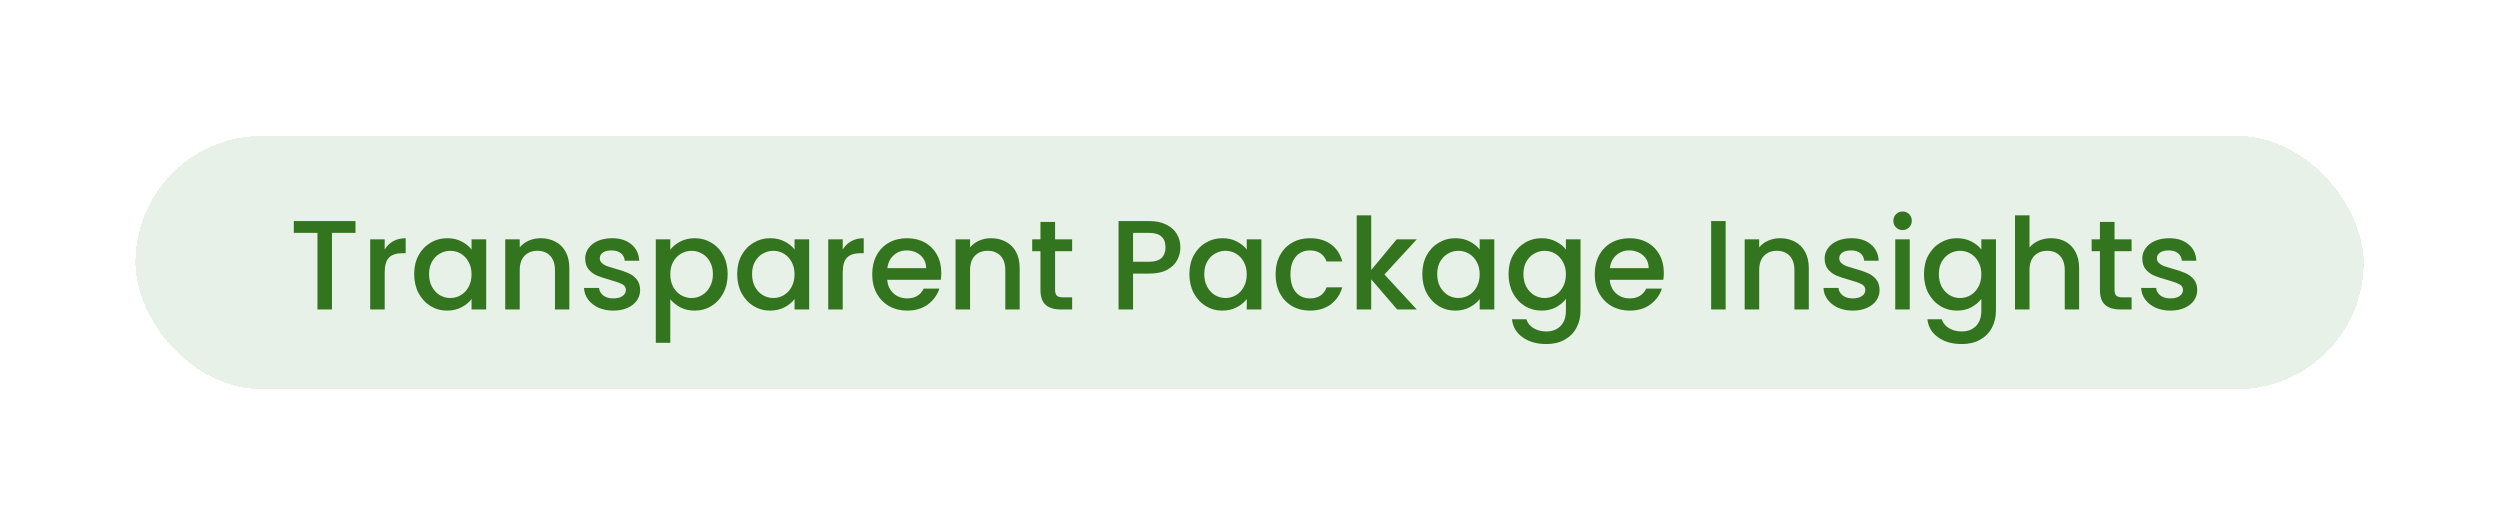
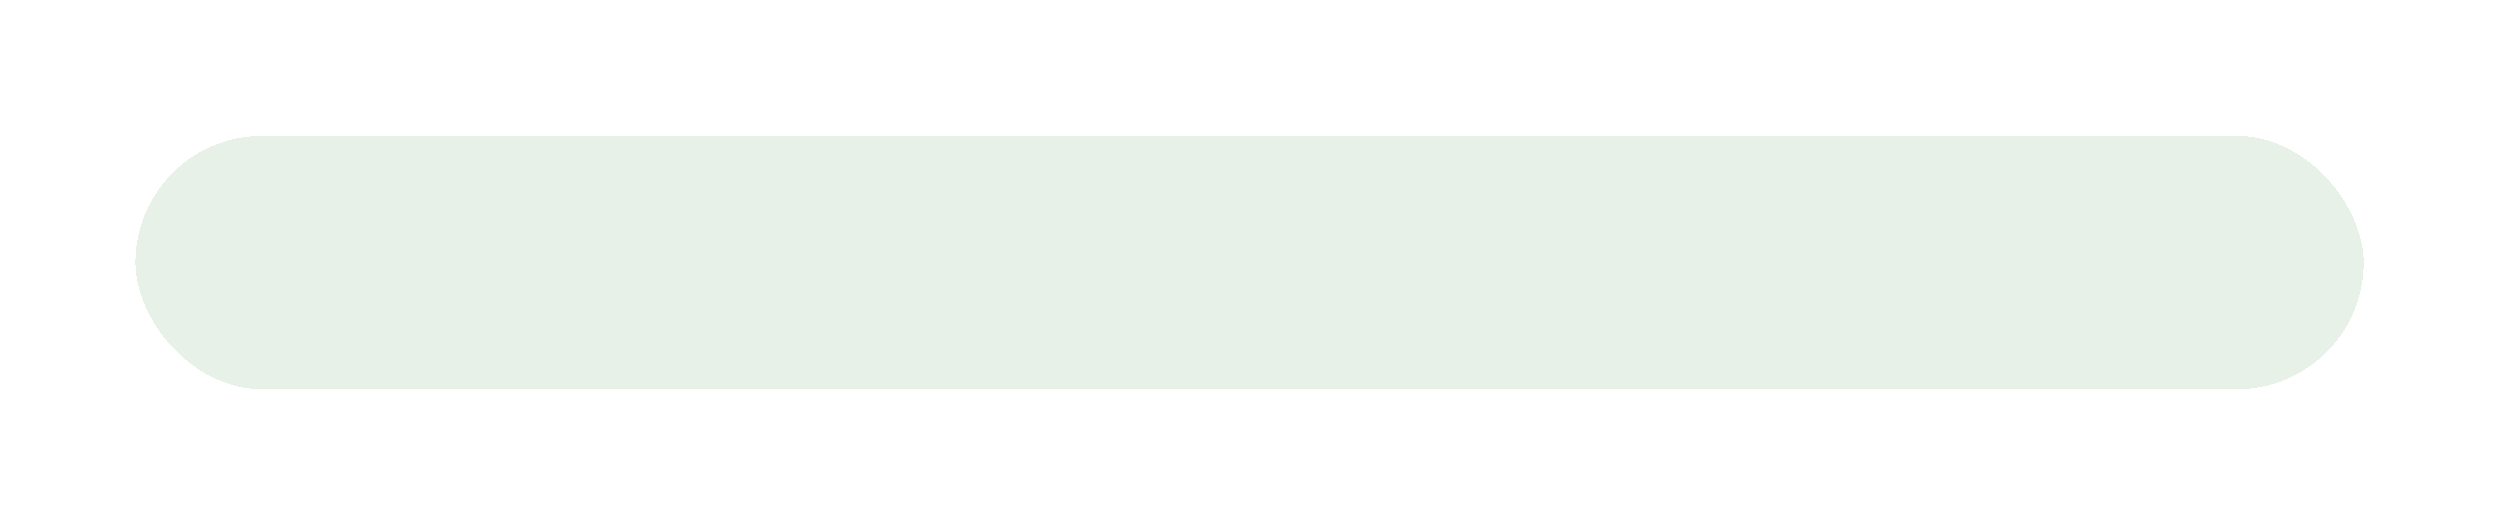
<svg xmlns="http://www.w3.org/2000/svg" width="240" height="50" viewBox="0 0 240 50" fill="none">
  <g filter="url(#filter0_d_11498_23299)">
    <rect x="13" y="8.935" width="213.914" height="24.322" rx="12.161" fill="#E8F1E7" shape-rendering="crispEdges" />
-     <path d="M34.128 17.108V18.244H31.869V25.596H30.476V18.244H28.205V17.108H34.128ZM36.93 19.843C37.134 19.502 37.402 19.237 37.736 19.05C38.078 18.854 38.481 18.757 38.945 18.757V20.198H38.591C38.045 20.198 37.63 20.336 37.345 20.613C37.069 20.89 36.93 21.37 36.93 22.054V25.596H35.538V18.866H36.93V19.843ZM39.761 22.201C39.761 21.525 39.899 20.926 40.176 20.405C40.461 19.884 40.844 19.481 41.324 19.196C41.812 18.903 42.35 18.757 42.936 18.757C43.465 18.757 43.925 18.863 44.316 19.074C44.715 19.278 45.032 19.534 45.269 19.843V18.866H46.673V25.596H45.269V24.594C45.032 24.912 44.711 25.176 44.304 25.388C43.897 25.6 43.433 25.706 42.912 25.706C42.334 25.706 41.804 25.559 41.324 25.266C40.844 24.965 40.461 24.549 40.176 24.02C39.899 23.483 39.761 22.876 39.761 22.201ZM45.269 22.225C45.269 21.761 45.171 21.358 44.975 21.016C44.788 20.674 44.54 20.413 44.23 20.234C43.921 20.055 43.587 19.966 43.229 19.966C42.871 19.966 42.537 20.055 42.228 20.234C41.918 20.405 41.666 20.662 41.471 21.004C41.283 21.337 41.19 21.736 41.19 22.201C41.19 22.665 41.283 23.072 41.471 23.422C41.666 23.772 41.918 24.041 42.228 24.228C42.545 24.407 42.879 24.497 43.229 24.497C43.587 24.497 43.921 24.407 44.23 24.228C44.54 24.049 44.788 23.788 44.975 23.446C45.171 23.096 45.269 22.689 45.269 22.225ZM51.897 18.757C52.426 18.757 52.898 18.866 53.313 19.086C53.737 19.306 54.066 19.632 54.303 20.063C54.539 20.495 54.657 21.016 54.657 21.627V25.596H53.277V21.834C53.277 21.232 53.126 20.772 52.825 20.454C52.524 20.128 52.112 19.966 51.591 19.966C51.07 19.966 50.655 20.128 50.346 20.454C50.044 20.772 49.894 21.232 49.894 21.834V25.596H48.502V18.866H49.894V19.636C50.122 19.359 50.411 19.143 50.761 18.989C51.119 18.834 51.498 18.757 51.897 18.757ZM58.875 25.706C58.346 25.706 57.87 25.612 57.446 25.425C57.031 25.229 56.701 24.969 56.457 24.643C56.213 24.309 56.083 23.939 56.066 23.532H57.507C57.532 23.817 57.666 24.057 57.91 24.252C58.163 24.439 58.476 24.533 58.851 24.533C59.241 24.533 59.543 24.46 59.754 24.313C59.974 24.159 60.084 23.963 60.084 23.727C60.084 23.475 59.962 23.287 59.718 23.165C59.482 23.043 59.103 22.909 58.582 22.762C58.077 22.624 57.666 22.49 57.349 22.359C57.031 22.229 56.754 22.029 56.518 21.761C56.29 21.492 56.176 21.138 56.176 20.698C56.176 20.34 56.282 20.015 56.494 19.721C56.705 19.42 57.007 19.184 57.397 19.013C57.796 18.842 58.252 18.757 58.765 18.757C59.531 18.757 60.145 18.952 60.609 19.343C61.081 19.726 61.334 20.251 61.366 20.918H59.974C59.95 20.617 59.828 20.377 59.608 20.198C59.388 20.019 59.091 19.929 58.716 19.929C58.35 19.929 58.069 19.998 57.874 20.137C57.678 20.275 57.581 20.458 57.581 20.686C57.581 20.865 57.646 21.016 57.776 21.138C57.906 21.26 58.065 21.358 58.252 21.431C58.44 21.496 58.716 21.582 59.083 21.688C59.571 21.818 59.97 21.952 60.279 22.091C60.597 22.221 60.87 22.416 61.098 22.677C61.326 22.937 61.444 23.283 61.452 23.715C61.452 24.098 61.346 24.439 61.134 24.741C60.923 25.042 60.621 25.278 60.231 25.449C59.848 25.62 59.396 25.706 58.875 25.706ZM64.348 19.856C64.585 19.546 64.906 19.286 65.313 19.074C65.72 18.863 66.18 18.757 66.693 18.757C67.279 18.757 67.813 18.903 68.293 19.196C68.781 19.481 69.164 19.884 69.441 20.405C69.718 20.926 69.856 21.525 69.856 22.201C69.856 22.876 69.718 23.483 69.441 24.02C69.164 24.549 68.781 24.965 68.293 25.266C67.813 25.559 67.279 25.706 66.693 25.706C66.18 25.706 65.724 25.604 65.325 25.4C64.927 25.189 64.601 24.928 64.348 24.619V28.795H62.956V18.866H64.348V19.856ZM68.44 22.201C68.44 21.736 68.342 21.337 68.147 21.004C67.959 20.662 67.707 20.405 67.389 20.234C67.08 20.055 66.746 19.966 66.388 19.966C66.038 19.966 65.704 20.055 65.386 20.234C65.077 20.413 64.825 20.674 64.629 21.016C64.442 21.358 64.348 21.761 64.348 22.225C64.348 22.689 64.442 23.096 64.629 23.446C64.825 23.788 65.077 24.049 65.386 24.228C65.704 24.407 66.038 24.497 66.388 24.497C66.746 24.497 67.08 24.407 67.389 24.228C67.707 24.041 67.959 23.772 68.147 23.422C68.342 23.072 68.44 22.665 68.44 22.201ZM70.769 22.201C70.769 21.525 70.907 20.926 71.184 20.405C71.469 19.884 71.852 19.481 72.332 19.196C72.821 18.903 73.358 18.757 73.944 18.757C74.473 18.757 74.933 18.863 75.324 19.074C75.723 19.278 76.041 19.534 76.277 19.843V18.866H77.681V25.596H76.277V24.594C76.041 24.912 75.719 25.176 75.312 25.388C74.905 25.6 74.441 25.706 73.92 25.706C73.342 25.706 72.812 25.559 72.332 25.266C71.852 24.965 71.469 24.549 71.184 24.02C70.907 23.483 70.769 22.876 70.769 22.201ZM76.277 22.225C76.277 21.761 76.179 21.358 75.984 21.016C75.796 20.674 75.548 20.413 75.239 20.234C74.929 20.055 74.596 19.966 74.237 19.966C73.879 19.966 73.545 20.055 73.236 20.234C72.927 20.405 72.674 20.662 72.479 21.004C72.291 21.337 72.198 21.736 72.198 22.201C72.198 22.665 72.291 23.072 72.479 23.422C72.674 23.772 72.927 24.041 73.236 24.228C73.553 24.407 73.887 24.497 74.237 24.497C74.596 24.497 74.929 24.407 75.239 24.228C75.548 24.049 75.796 23.788 75.984 23.446C76.179 23.096 76.277 22.689 76.277 22.225ZM80.902 19.843C81.106 19.502 81.374 19.237 81.708 19.05C82.05 18.854 82.453 18.757 82.917 18.757V20.198H82.563C82.017 20.198 81.602 20.336 81.317 20.613C81.04 20.89 80.902 21.37 80.902 22.054V25.596H79.51V18.866H80.902V19.843ZM90.364 22.066C90.364 22.319 90.348 22.547 90.315 22.75H85.174C85.215 23.287 85.414 23.719 85.772 24.045C86.13 24.37 86.57 24.533 87.091 24.533C87.84 24.533 88.369 24.22 88.679 23.593H90.181C89.977 24.212 89.607 24.72 89.07 25.119C88.54 25.51 87.881 25.706 87.091 25.706C86.448 25.706 85.87 25.563 85.357 25.278C84.852 24.985 84.453 24.578 84.16 24.057C83.875 23.528 83.733 22.917 83.733 22.225C83.733 21.533 83.871 20.926 84.148 20.405C84.433 19.876 84.828 19.469 85.332 19.184C85.846 18.899 86.432 18.757 87.091 18.757C87.726 18.757 88.292 18.895 88.789 19.172C89.285 19.449 89.672 19.84 89.949 20.344C90.226 20.841 90.364 21.415 90.364 22.066ZM88.911 21.627C88.903 21.114 88.719 20.703 88.361 20.393C88.003 20.084 87.559 19.929 87.03 19.929C86.55 19.929 86.139 20.084 85.797 20.393C85.455 20.694 85.251 21.105 85.186 21.627H88.911ZM95.129 18.757C95.658 18.757 96.131 18.866 96.546 19.086C96.969 19.306 97.299 19.632 97.535 20.063C97.771 20.495 97.889 21.016 97.889 21.627V25.596H96.509V21.834C96.509 21.232 96.359 20.772 96.057 20.454C95.756 20.128 95.345 19.966 94.824 19.966C94.303 19.966 93.888 20.128 93.578 20.454C93.277 20.772 93.126 21.232 93.126 21.834V25.596H91.734V18.866H93.126V19.636C93.354 19.359 93.643 19.143 93.993 18.989C94.352 18.834 94.73 18.757 95.129 18.757ZM101.289 20.002V23.727C101.289 23.98 101.346 24.163 101.46 24.277C101.582 24.383 101.786 24.435 102.071 24.435H102.926V25.596H101.827C101.2 25.596 100.719 25.449 100.386 25.156C100.052 24.863 99.885 24.387 99.885 23.727V20.002H99.091V18.866H99.885V17.193H101.289V18.866H102.926V20.002H101.289ZM113.317 19.636C113.317 20.067 113.215 20.474 113.011 20.857C112.808 21.24 112.482 21.553 112.034 21.797C111.586 22.034 111.013 22.152 110.312 22.152H108.774V25.596H107.381V17.108H110.312C110.964 17.108 111.513 17.222 111.961 17.45C112.417 17.67 112.755 17.971 112.975 18.354C113.203 18.736 113.317 19.164 113.317 19.636ZM110.312 21.016C110.842 21.016 111.236 20.898 111.497 20.662C111.757 20.418 111.888 20.076 111.888 19.636C111.888 18.708 111.363 18.244 110.312 18.244H108.774V21.016H110.312ZM114.18 22.201C114.18 21.525 114.319 20.926 114.596 20.405C114.881 19.884 115.263 19.481 115.744 19.196C116.232 18.903 116.769 18.757 117.356 18.757C117.885 18.757 118.345 18.863 118.736 19.074C119.135 19.278 119.452 19.534 119.688 19.843V18.866H121.093V25.596H119.688V24.594C119.452 24.912 119.13 25.176 118.723 25.388C118.316 25.6 117.852 25.706 117.331 25.706C116.753 25.706 116.224 25.559 115.744 25.266C115.263 24.965 114.881 24.549 114.596 24.02C114.319 23.483 114.18 22.876 114.18 22.201ZM119.688 22.225C119.688 21.761 119.59 21.358 119.395 21.016C119.208 20.674 118.959 20.413 118.65 20.234C118.341 20.055 118.007 19.966 117.649 19.966C117.29 19.966 116.957 20.055 116.647 20.234C116.338 20.405 116.085 20.662 115.89 21.004C115.703 21.337 115.609 21.736 115.609 22.201C115.609 22.665 115.703 23.072 115.89 23.422C116.085 23.772 116.338 24.041 116.647 24.228C116.965 24.407 117.299 24.497 117.649 24.497C118.007 24.497 118.341 24.407 118.65 24.228C118.959 24.049 119.208 23.788 119.395 23.446C119.59 23.096 119.688 22.689 119.688 22.225ZM122.457 22.225C122.457 21.533 122.596 20.926 122.872 20.405C123.157 19.876 123.548 19.469 124.045 19.184C124.541 18.899 125.111 18.757 125.754 18.757C126.569 18.757 127.24 18.952 127.77 19.343C128.307 19.726 128.669 20.275 128.856 20.991H127.354C127.232 20.658 127.037 20.397 126.768 20.21C126.499 20.023 126.162 19.929 125.754 19.929C125.185 19.929 124.729 20.133 124.387 20.54C124.053 20.939 123.886 21.5 123.886 22.225C123.886 22.95 124.053 23.515 124.387 23.922C124.729 24.33 125.185 24.533 125.754 24.533C126.56 24.533 127.094 24.179 127.354 23.471H128.856C128.661 24.154 128.295 24.7 127.757 25.107C127.22 25.506 126.552 25.706 125.754 25.706C125.111 25.706 124.541 25.563 124.045 25.278C123.548 24.985 123.157 24.578 122.872 24.057C122.596 23.528 122.457 22.917 122.457 22.225ZM132.906 22.237L136.008 25.596H134.127L131.636 22.701V25.596H130.244V16.558H131.636V21.81L134.079 18.866H136.008L132.906 22.237ZM136.542 22.201C136.542 21.525 136.68 20.926 136.957 20.405C137.242 19.884 137.625 19.481 138.105 19.196C138.594 18.903 139.131 18.757 139.717 18.757C140.246 18.757 140.706 18.863 141.097 19.074C141.496 19.278 141.814 19.534 142.05 19.843V18.866H143.454V25.596H142.05V24.594C141.814 24.912 141.492 25.176 141.085 25.388C140.678 25.6 140.214 25.706 139.693 25.706C139.115 25.706 138.586 25.559 138.105 25.266C137.625 24.965 137.242 24.549 136.957 24.02C136.68 23.483 136.542 22.876 136.542 22.201ZM142.05 22.225C142.05 21.761 141.952 21.358 141.757 21.016C141.569 20.674 141.321 20.413 141.012 20.234C140.702 20.055 140.369 19.966 140.01 19.966C139.652 19.966 139.318 20.055 139.009 20.234C138.7 20.405 138.447 20.662 138.252 21.004C138.064 21.337 137.971 21.736 137.971 22.201C137.971 22.665 138.064 23.072 138.252 23.422C138.447 23.772 138.7 24.041 139.009 24.228C139.326 24.407 139.66 24.497 140.01 24.497C140.369 24.497 140.702 24.407 141.012 24.228C141.321 24.049 141.569 23.788 141.757 23.446C141.952 23.096 142.05 22.689 142.05 22.225ZM147.994 18.757C148.515 18.757 148.975 18.863 149.374 19.074C149.781 19.278 150.099 19.534 150.327 19.843V18.866H151.731V25.706C151.731 26.324 151.601 26.874 151.34 27.354C151.08 27.843 150.701 28.225 150.204 28.502C149.716 28.779 149.13 28.917 148.446 28.917C147.534 28.917 146.777 28.702 146.174 28.27C145.572 27.847 145.23 27.269 145.148 26.536H146.528C146.634 26.886 146.858 27.167 147.2 27.379C147.55 27.598 147.965 27.708 148.446 27.708C149.008 27.708 149.459 27.537 149.801 27.195C150.152 26.854 150.327 26.357 150.327 25.706V24.582C150.09 24.899 149.769 25.168 149.362 25.388C148.963 25.6 148.507 25.706 147.994 25.706C147.408 25.706 146.87 25.559 146.382 25.266C145.902 24.965 145.519 24.549 145.234 24.02C144.957 23.483 144.819 22.876 144.819 22.201C144.819 21.525 144.957 20.926 145.234 20.405C145.519 19.884 145.902 19.481 146.382 19.196C146.87 18.903 147.408 18.757 147.994 18.757ZM150.327 22.225C150.327 21.761 150.229 21.358 150.033 21.016C149.846 20.674 149.598 20.413 149.289 20.234C148.979 20.055 148.645 19.966 148.287 19.966C147.929 19.966 147.595 20.055 147.286 20.234C146.976 20.405 146.724 20.662 146.528 21.004C146.341 21.337 146.248 21.736 146.248 22.201C146.248 22.665 146.341 23.072 146.528 23.422C146.724 23.772 146.976 24.041 147.286 24.228C147.603 24.407 147.937 24.497 148.287 24.497C148.645 24.497 148.979 24.407 149.289 24.228C149.598 24.049 149.846 23.788 150.033 23.446C150.229 23.096 150.327 22.689 150.327 22.225ZM159.727 22.066C159.727 22.319 159.711 22.547 159.678 22.75H154.537C154.577 23.287 154.777 23.719 155.135 24.045C155.493 24.37 155.933 24.533 156.454 24.533C157.203 24.533 157.732 24.22 158.042 23.593H159.544C159.34 24.212 158.97 24.72 158.432 25.119C157.903 25.51 157.244 25.706 156.454 25.706C155.811 25.706 155.233 25.563 154.72 25.278C154.215 24.985 153.816 24.578 153.523 24.057C153.238 23.528 153.096 22.917 153.096 22.225C153.096 21.533 153.234 20.926 153.511 20.405C153.796 19.876 154.191 19.469 154.695 19.184C155.208 18.899 155.794 18.757 156.454 18.757C157.089 18.757 157.655 18.895 158.151 19.172C158.648 19.449 159.035 19.84 159.312 20.344C159.588 20.841 159.727 21.415 159.727 22.066ZM158.274 21.627C158.265 21.114 158.082 20.703 157.724 20.393C157.366 20.084 156.922 19.929 156.393 19.929C155.913 19.929 155.501 20.084 155.159 20.393C154.817 20.694 154.614 21.105 154.549 21.627H158.274ZM165.662 17.108V25.596H164.269V17.108H165.662ZM170.884 18.757C171.414 18.757 171.886 18.866 172.301 19.086C172.724 19.306 173.054 19.632 173.29 20.063C173.526 20.495 173.645 21.016 173.645 21.627V25.596H172.264V21.834C172.264 21.232 172.114 20.772 171.813 20.454C171.511 20.128 171.1 19.966 170.579 19.966C170.058 19.966 169.643 20.128 169.334 20.454C169.032 20.772 168.882 21.232 168.882 21.834V25.596H167.489V18.866H168.882V19.636C169.11 19.359 169.399 19.143 169.749 18.989C170.107 18.834 170.486 18.757 170.884 18.757ZM177.863 25.706C177.334 25.706 176.857 25.612 176.434 25.425C176.019 25.229 175.689 24.969 175.445 24.643C175.201 24.309 175.07 23.939 175.054 23.532H176.495C176.519 23.817 176.654 24.057 176.898 24.252C177.15 24.439 177.464 24.533 177.838 24.533C178.229 24.533 178.53 24.46 178.742 24.313C178.962 24.159 179.072 23.963 179.072 23.727C179.072 23.475 178.95 23.287 178.706 23.165C178.469 23.043 178.091 22.909 177.57 22.762C177.065 22.624 176.654 22.49 176.336 22.359C176.019 22.229 175.742 22.029 175.506 21.761C175.278 21.492 175.164 21.138 175.164 20.698C175.164 20.34 175.27 20.015 175.481 19.721C175.693 19.42 175.994 19.184 176.385 19.013C176.784 18.842 177.24 18.757 177.753 18.757C178.518 18.757 179.133 18.952 179.597 19.343C180.069 19.726 180.322 20.251 180.354 20.918H178.962C178.938 20.617 178.815 20.377 178.596 20.198C178.376 20.019 178.079 19.929 177.704 19.929C177.338 19.929 177.057 19.998 176.861 20.137C176.666 20.275 176.568 20.458 176.568 20.686C176.568 20.865 176.633 21.016 176.764 21.138C176.894 21.26 177.053 21.358 177.24 21.431C177.427 21.496 177.704 21.582 178.07 21.688C178.559 21.818 178.958 21.952 179.267 22.091C179.585 22.221 179.858 22.416 180.086 22.677C180.313 22.937 180.432 23.283 180.44 23.715C180.44 24.098 180.334 24.439 180.122 24.741C179.91 25.042 179.609 25.278 179.218 25.449C178.836 25.62 178.384 25.706 177.863 25.706ZM182.652 17.975C182.4 17.975 182.188 17.89 182.017 17.719C181.846 17.548 181.761 17.336 181.761 17.084C181.761 16.831 181.846 16.619 182.017 16.448C182.188 16.277 182.4 16.192 182.652 16.192C182.897 16.192 183.104 16.277 183.275 16.448C183.446 16.619 183.532 16.831 183.532 17.084C183.532 17.336 183.446 17.548 183.275 17.719C183.104 17.89 182.897 17.975 182.652 17.975ZM183.336 18.866V25.596H181.944V18.866H183.336ZM187.875 18.757C188.396 18.757 188.856 18.863 189.255 19.074C189.662 19.278 189.98 19.534 190.208 19.843V18.866H191.612V25.706C191.612 26.324 191.482 26.874 191.221 27.354C190.961 27.843 190.582 28.225 190.086 28.502C189.597 28.779 189.011 28.917 188.327 28.917C187.415 28.917 186.658 28.702 186.056 28.27C185.453 27.847 185.111 27.269 185.03 26.536H186.41C186.516 26.886 186.739 27.167 187.081 27.379C187.432 27.598 187.847 27.708 188.327 27.708C188.889 27.708 189.341 27.537 189.683 27.195C190.033 26.854 190.208 26.357 190.208 25.706V24.582C189.972 24.899 189.65 25.168 189.243 25.388C188.844 25.6 188.388 25.706 187.875 25.706C187.289 25.706 186.752 25.559 186.263 25.266C185.783 24.965 185.4 24.549 185.115 24.02C184.838 23.483 184.7 22.876 184.7 22.201C184.7 21.525 184.838 20.926 185.115 20.405C185.4 19.884 185.783 19.481 186.263 19.196C186.752 18.903 187.289 18.757 187.875 18.757ZM190.208 22.225C190.208 21.761 190.11 21.358 189.915 21.016C189.727 20.674 189.479 20.413 189.17 20.234C188.86 20.055 188.527 19.966 188.168 19.966C187.81 19.966 187.476 20.055 187.167 20.234C186.858 20.405 186.605 20.662 186.41 21.004C186.222 21.337 186.129 21.736 186.129 22.201C186.129 22.665 186.222 23.072 186.41 23.422C186.605 23.772 186.858 24.041 187.167 24.228C187.484 24.407 187.818 24.497 188.168 24.497C188.527 24.497 188.86 24.407 189.17 24.228C189.479 24.049 189.727 23.788 189.915 23.446C190.11 23.096 190.208 22.689 190.208 22.225ZM196.921 18.757C197.434 18.757 197.89 18.866 198.289 19.086C198.696 19.306 199.014 19.632 199.242 20.063C199.478 20.495 199.596 21.016 199.596 21.627V25.596H198.216V21.834C198.216 21.232 198.065 20.772 197.764 20.454C197.463 20.128 197.052 19.966 196.531 19.966C196.01 19.966 195.594 20.128 195.285 20.454C194.984 20.772 194.833 21.232 194.833 21.834V25.596H193.441V16.558H194.833V19.648C195.069 19.363 195.366 19.143 195.725 18.989C196.091 18.834 196.49 18.757 196.921 18.757ZM202.996 20.002V23.727C202.996 23.98 203.053 24.163 203.167 24.277C203.289 24.383 203.493 24.435 203.778 24.435H204.633V25.596H203.533C202.906 25.596 202.426 25.449 202.092 25.156C201.759 24.863 201.592 24.387 201.592 23.727V20.002H200.798V18.866H201.592V17.193H202.996V18.866H204.633V20.002H202.996ZM208.358 25.706C207.829 25.706 207.353 25.612 206.929 25.425C206.514 25.229 206.184 24.969 205.94 24.643C205.696 24.309 205.566 23.939 205.549 23.532H206.99C207.015 23.817 207.149 24.057 207.393 24.252C207.646 24.439 207.959 24.533 208.334 24.533C208.725 24.533 209.026 24.46 209.237 24.313C209.457 24.159 209.567 23.963 209.567 23.727C209.567 23.475 209.445 23.287 209.201 23.165C208.965 23.043 208.586 22.909 208.065 22.762C207.56 22.624 207.149 22.49 206.832 22.359C206.514 22.229 206.237 22.029 206.001 21.761C205.773 21.492 205.659 21.138 205.659 20.698C205.659 20.34 205.765 20.015 205.977 19.721C206.188 19.42 206.49 19.184 206.88 19.013C207.279 18.842 207.735 18.757 208.248 18.757C209.014 18.757 209.628 18.952 210.092 19.343C210.565 19.726 210.817 20.251 210.849 20.918H209.457C209.433 20.617 209.311 20.377 209.091 20.198C208.871 20.019 208.574 19.929 208.199 19.929C207.833 19.929 207.552 19.998 207.357 20.137C207.161 20.275 207.064 20.458 207.064 20.686C207.064 20.865 207.129 21.016 207.259 21.138C207.389 21.26 207.548 21.358 207.735 21.431C207.923 21.496 208.199 21.582 208.566 21.688C209.054 21.818 209.453 21.952 209.763 22.091C210.08 22.221 210.353 22.416 210.581 22.677C210.809 22.937 210.927 23.283 210.935 23.715C210.935 24.098 210.829 24.439 210.617 24.741C210.406 25.042 210.105 25.278 209.714 25.449C209.331 25.62 208.879 25.706 208.358 25.706Z" fill="#33741F" />
  </g>
  <defs>
    <filter id="filter0_d_11498_23299" x="0.5" y="0.546" width="238.914" height="49.323" filterUnits="userSpaceOnUse" color-interpolation-filters="sRGB">
      <feFlood flood-opacity="0" result="BackgroundImageFix" />
      <feColorMatrix in="SourceAlpha" type="matrix" values="0 0 0 0 0 0 0 0 0 0 0 0 0 0 0 0 0 0 127 0" result="hardAlpha" />
      <feMorphology radius="1.809" operator="dilate" in="SourceAlpha" result="effect1_dropShadow_11498_23299" />
      <feOffset dy="4.112" />
      <feGaussianBlur stdDeviation="5.346" />
      <feComposite in2="hardAlpha" operator="out" />
      <feColorMatrix type="matrix" values="0 0 0 0 0 0 0 0 0 0 0 0 0 0 0 0 0 0 0.42 0" />
      <feBlend mode="normal" in2="BackgroundImageFix" result="effect1_dropShadow_11498_23299" />
      <feBlend mode="normal" in="SourceGraphic" in2="effect1_dropShadow_11498_23299" result="shape" />
    </filter>
  </defs>
</svg>